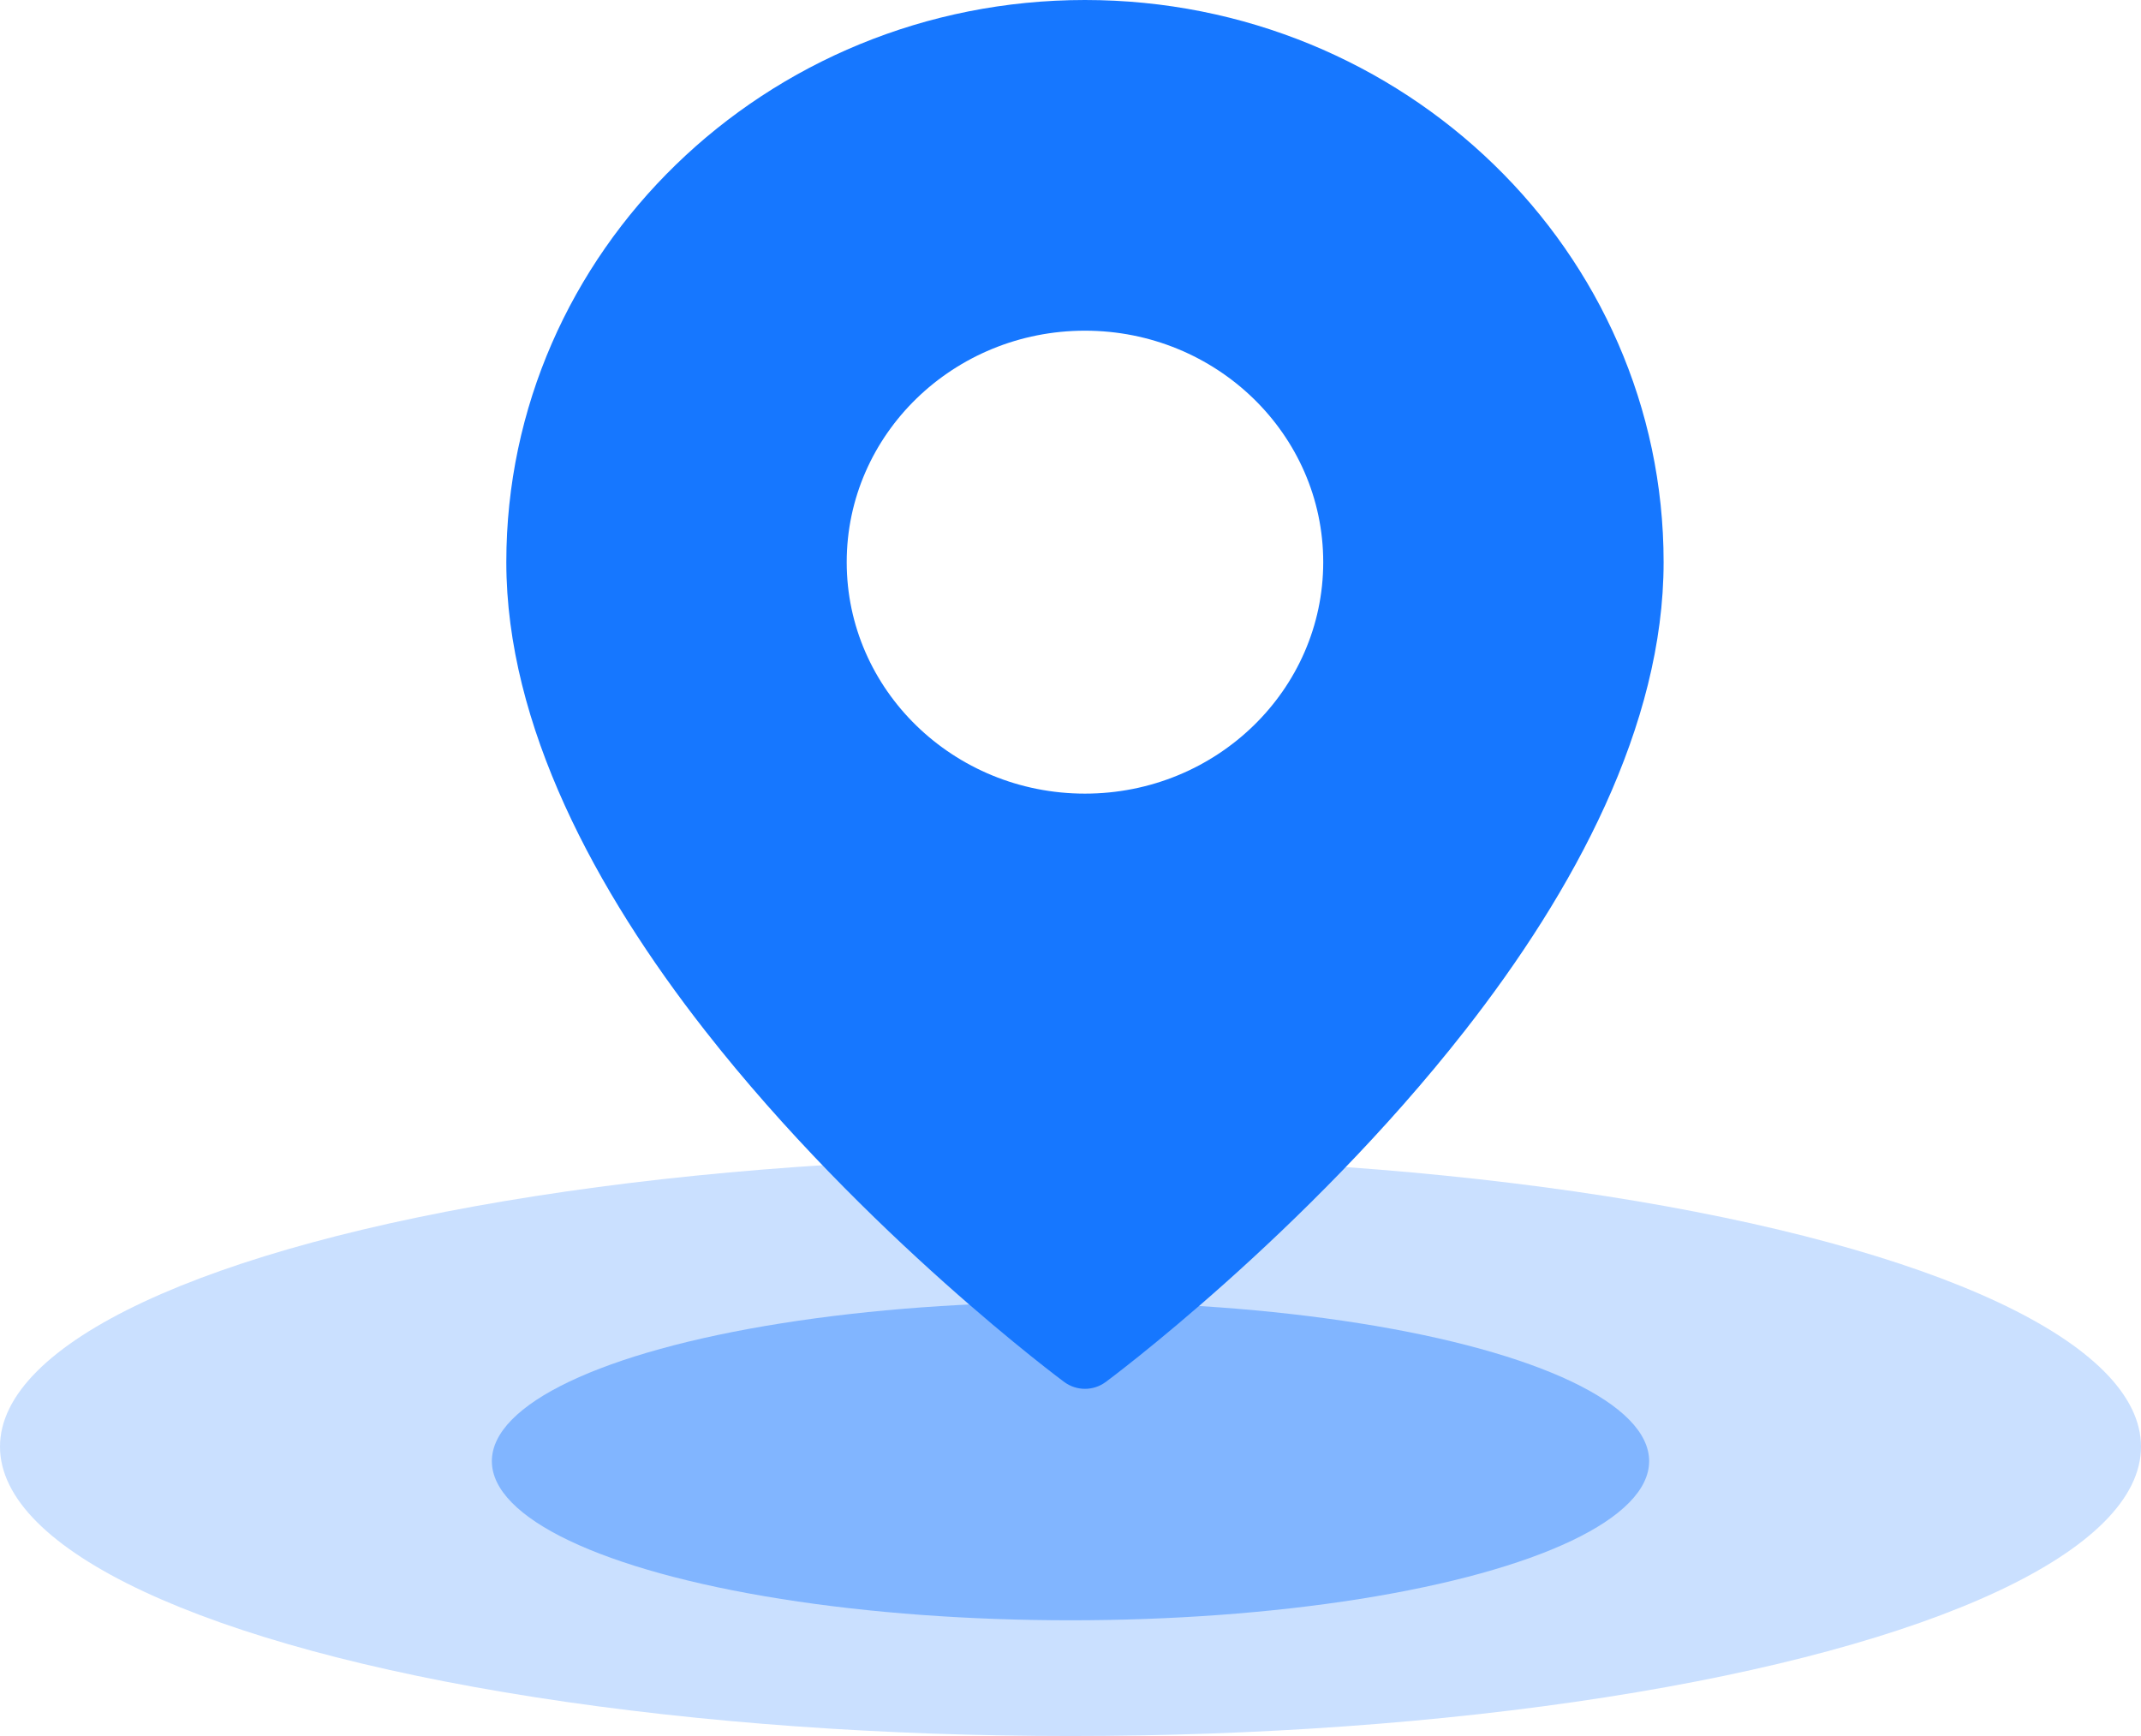
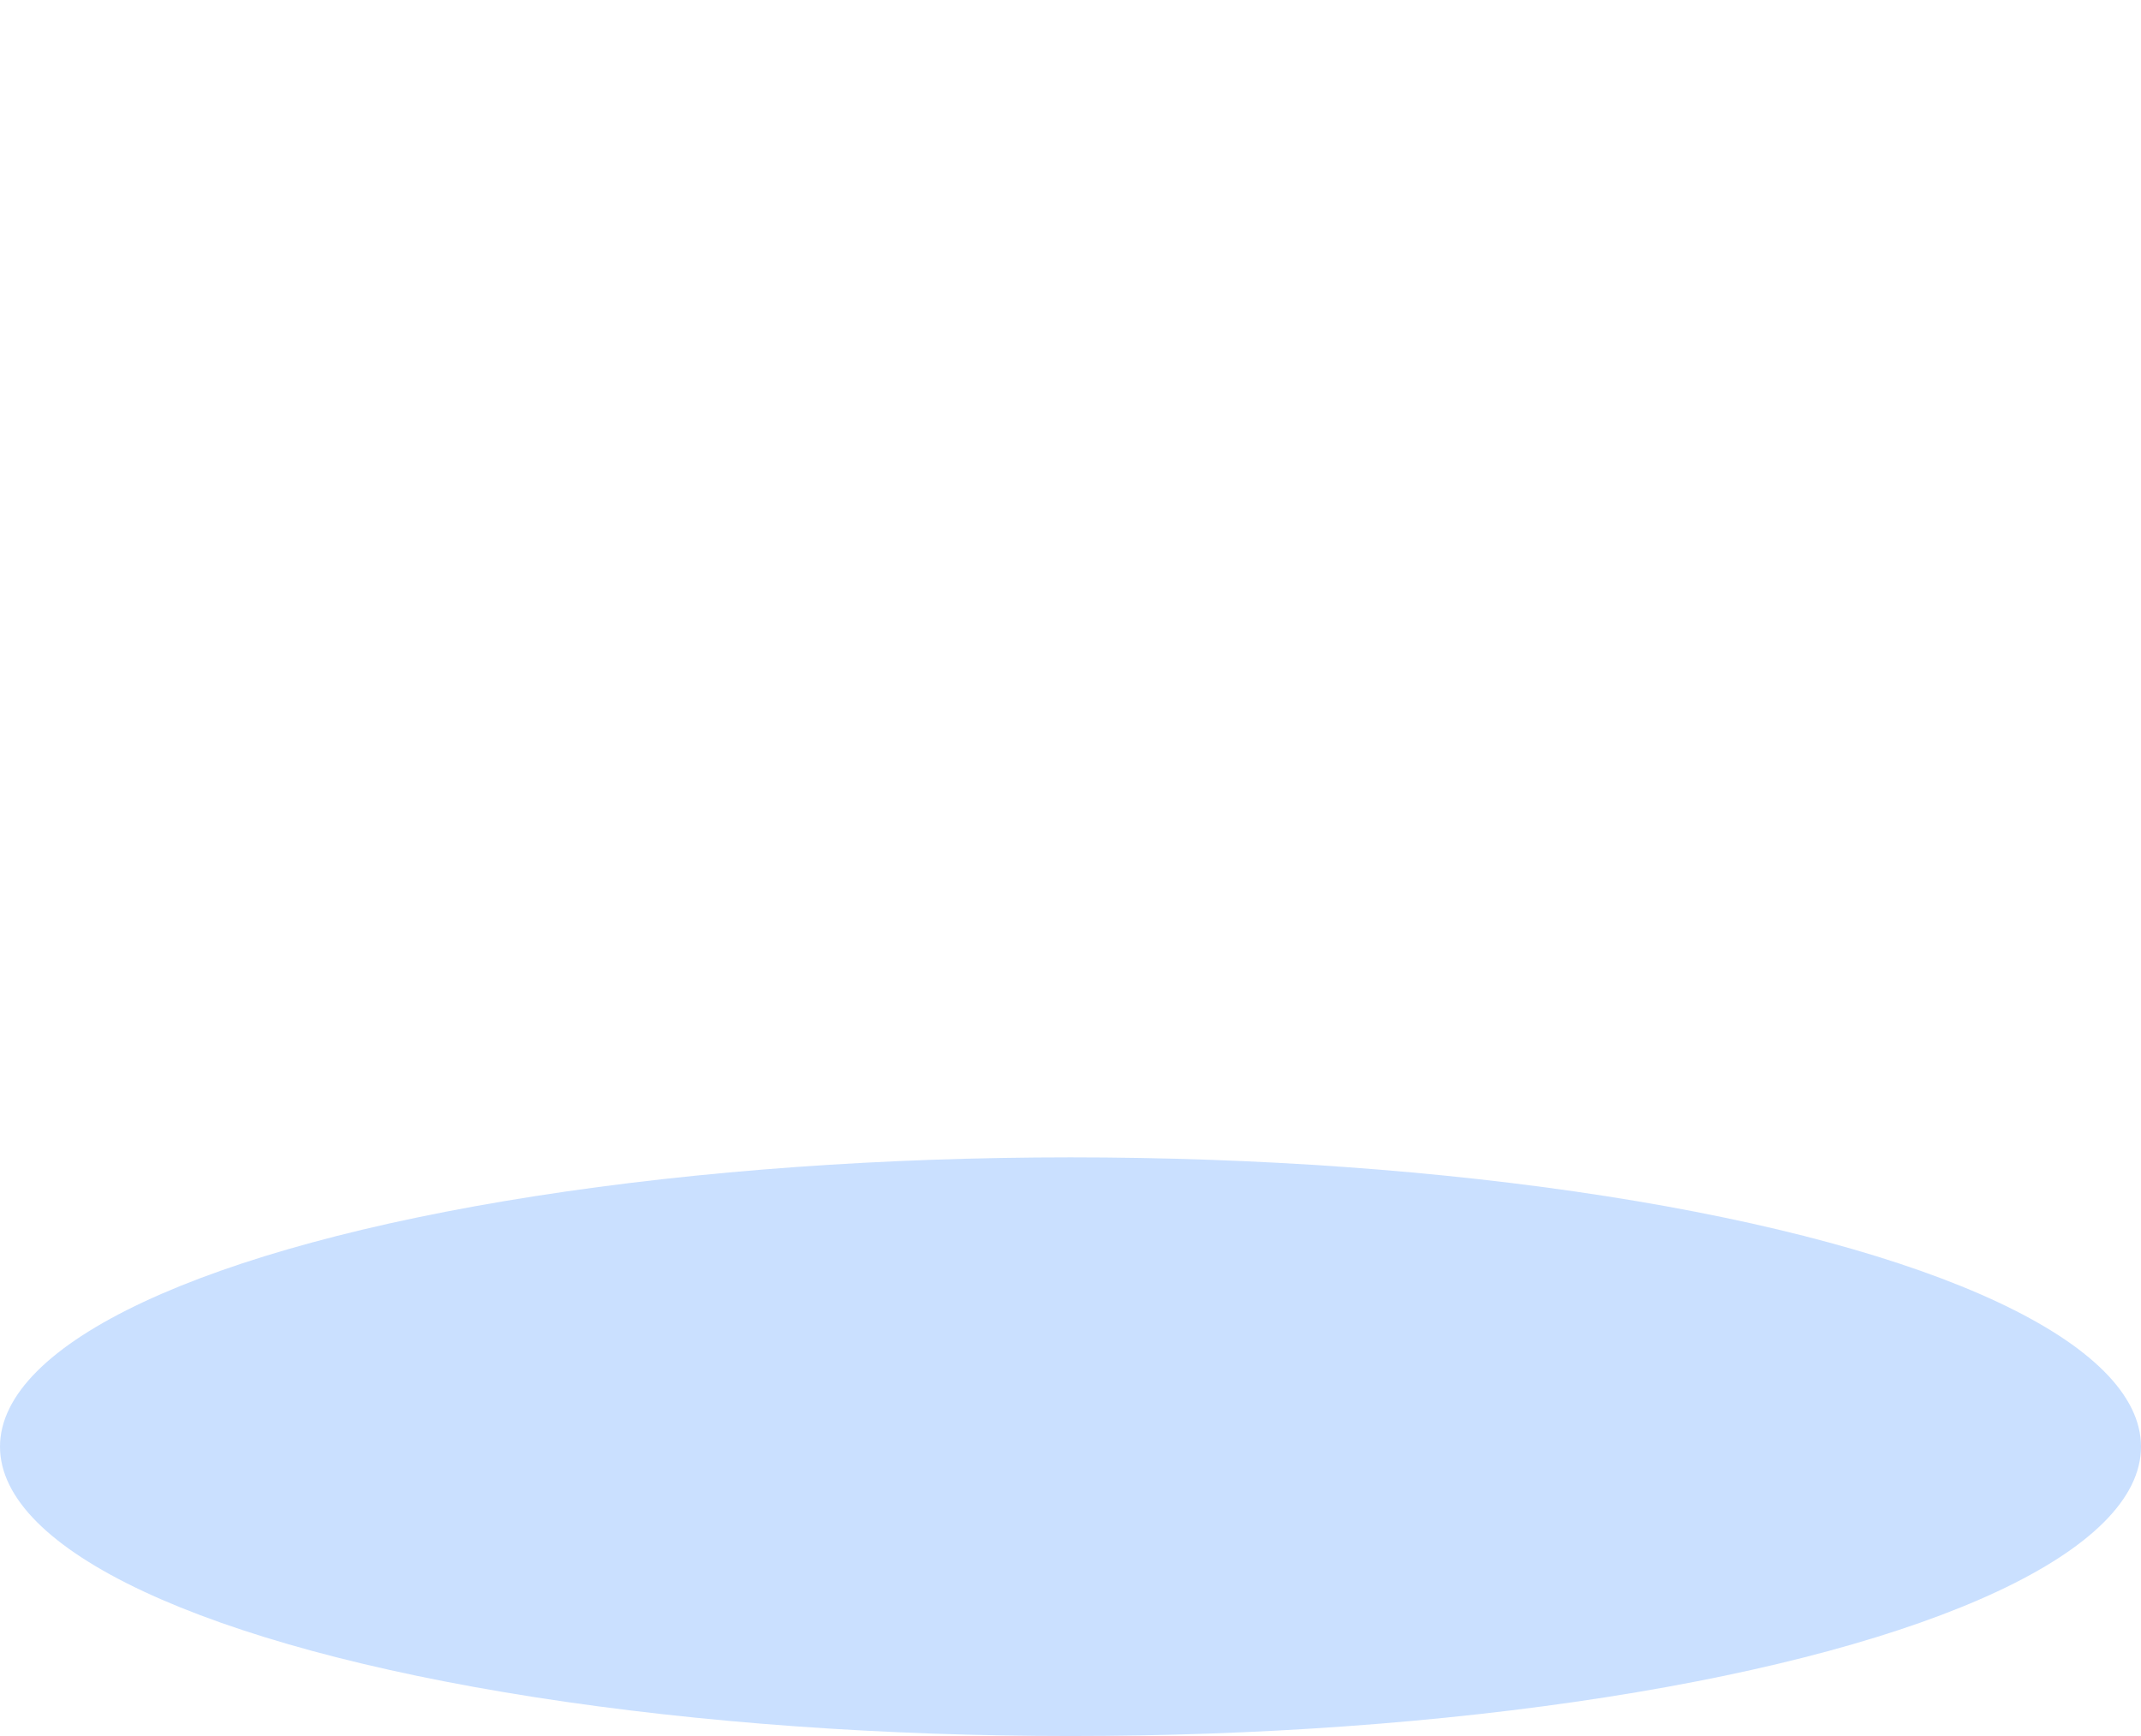
<svg xmlns="http://www.w3.org/2000/svg" viewBox="0 0 74 60" fill="none">
  <ellipse opacity="0.23" cx="37" cy="50" rx="37" ry="10" fill="#1677FF" />
-   <ellipse opacity="0.4" cx="37" cy="50.5" rx="20" ry="5.5" fill="#1677FF" />
-   <path fill-rule="evenodd" clip-rule="evenodd" d="M37.5 0C48.539 0 57.5 8.705 57.5 19.429C57.5 25.072 54.405 30.799 50.634 35.616C45.114 42.669 38.213 47.767 38.213 47.767H38.212C37.792 48.078 37.208 48.078 36.788 47.767H36.787C36.787 47.767 29.886 42.669 24.366 35.616C20.595 30.799 17.5 25.072 17.5 19.429C17.5 8.705 26.461 0 37.5 0ZM37.5 11.429C32.955 11.429 29.265 15.014 29.265 19.429C29.265 23.843 32.955 27.429 37.5 27.429C42.045 27.429 45.735 23.843 45.735 19.429C45.735 15.014 42.045 11.429 37.5 11.429Z" fill="#1677FF" />
</svg>